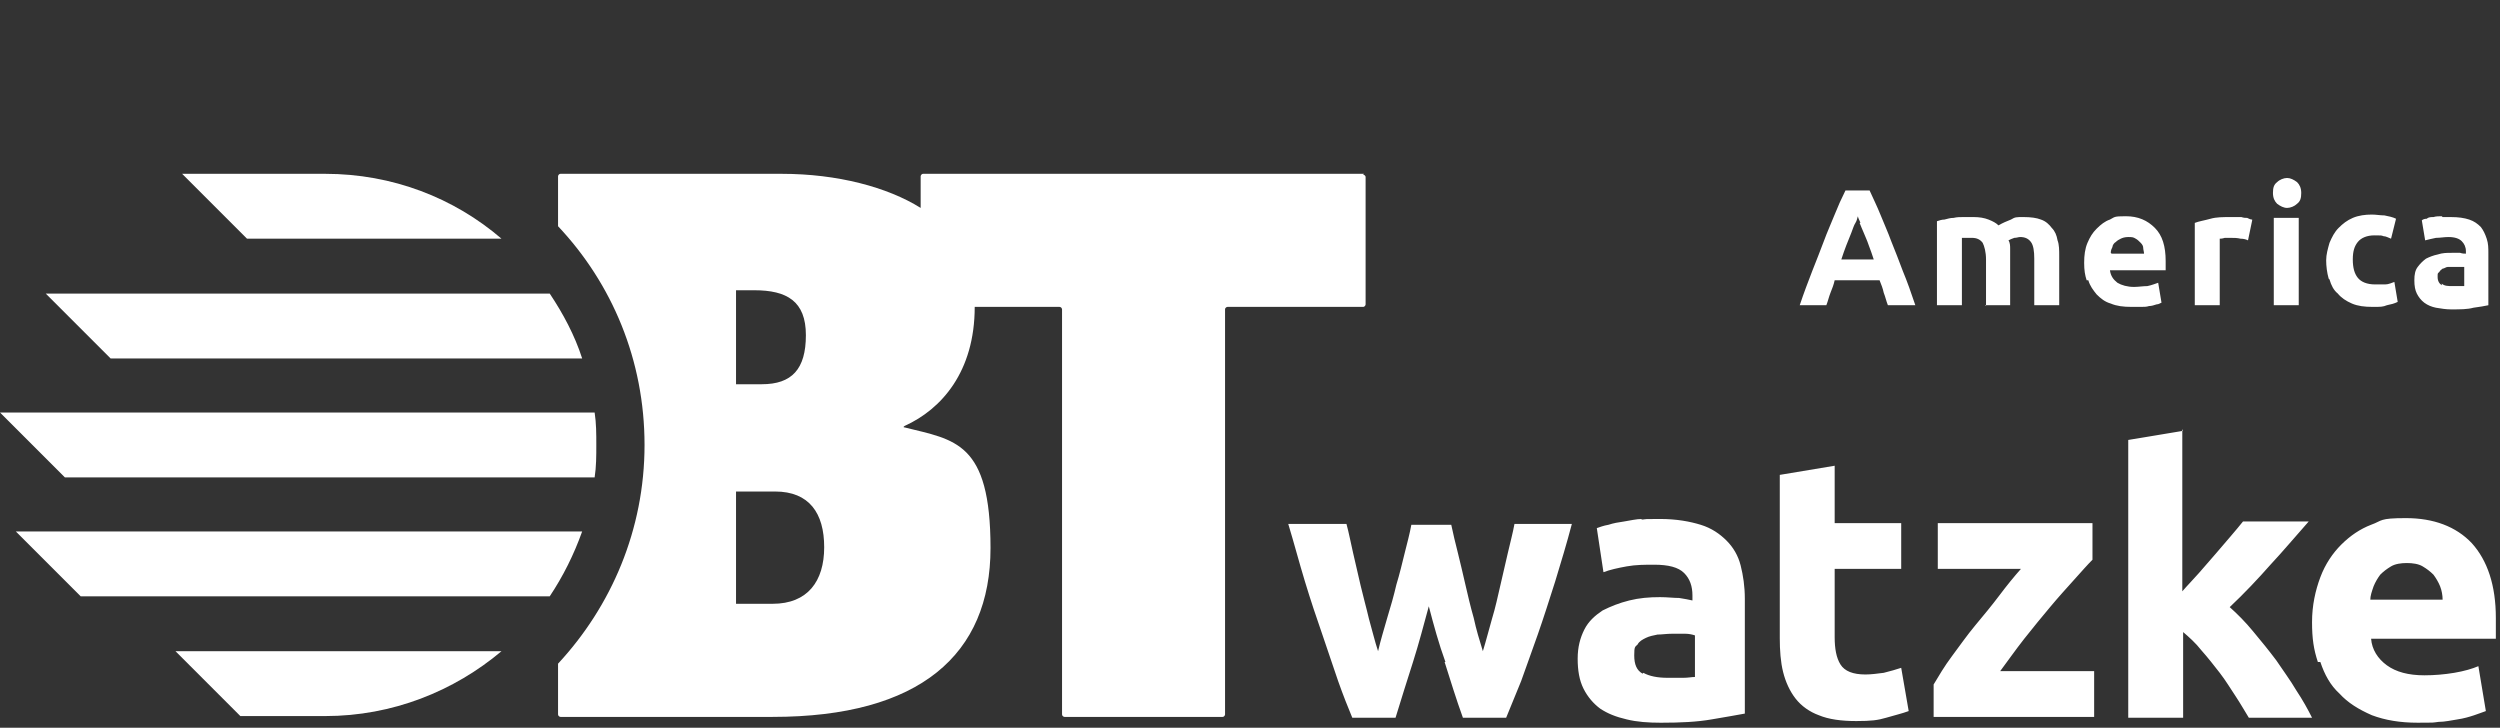
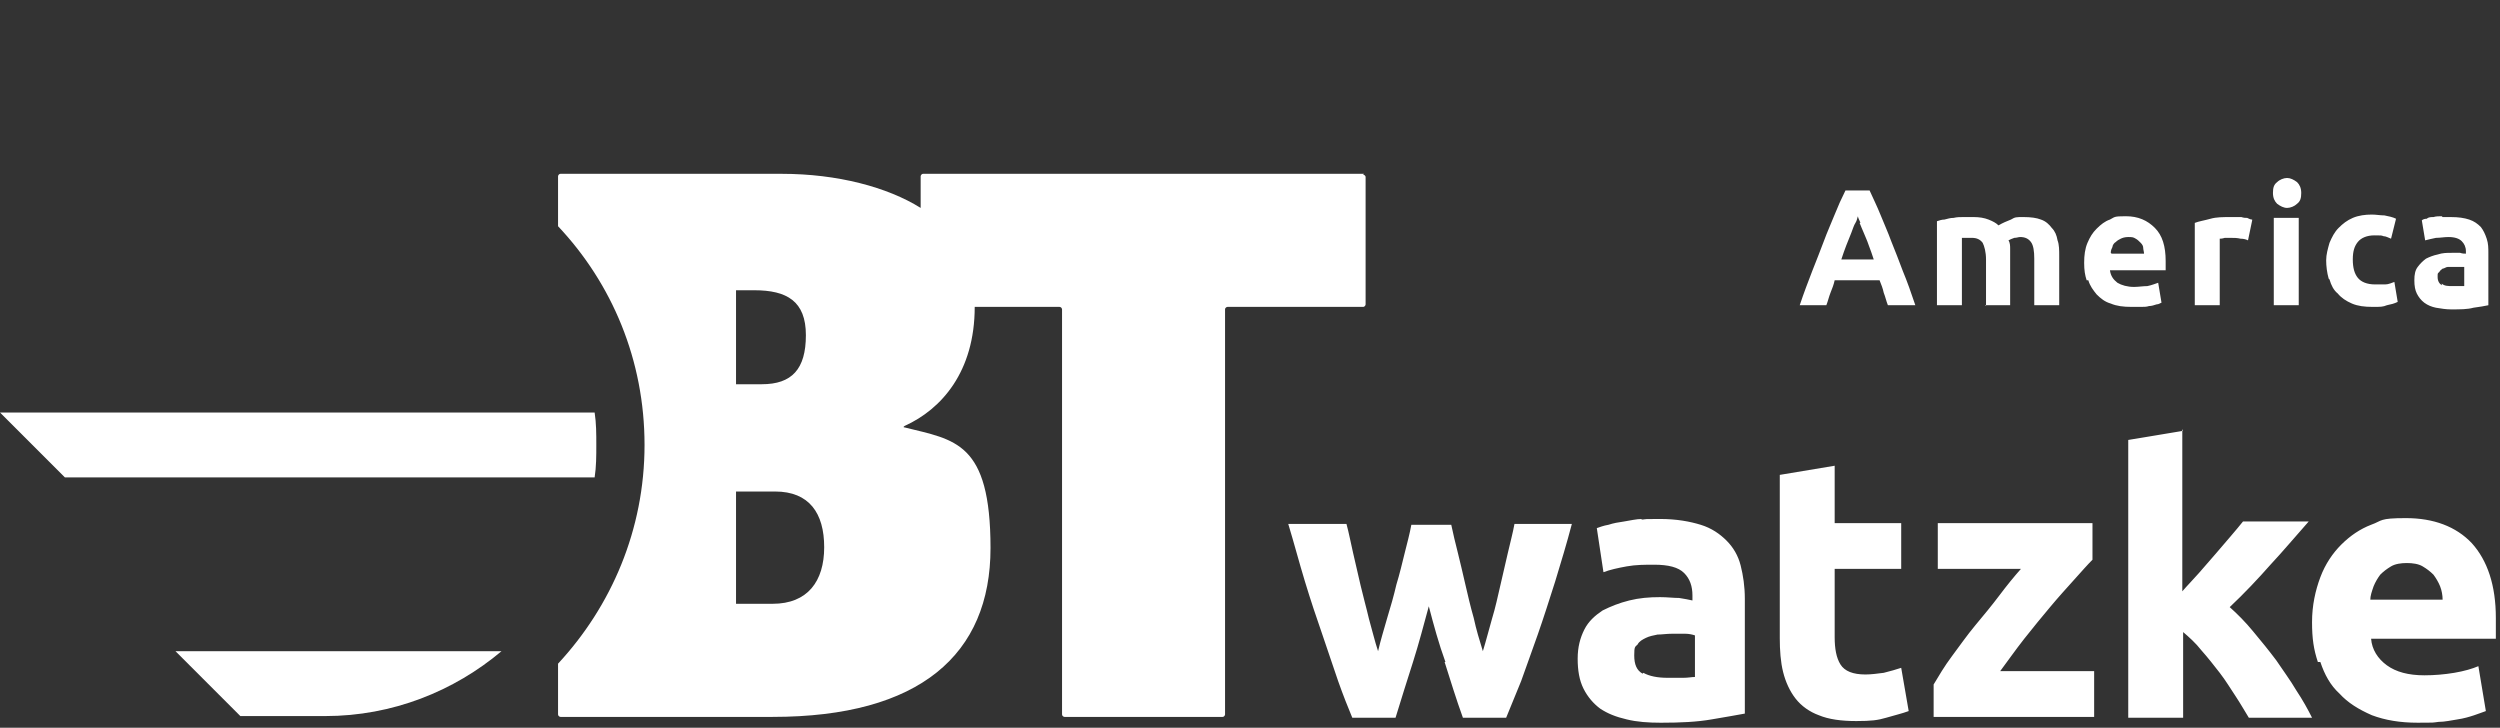
<svg xmlns="http://www.w3.org/2000/svg" id="Ebene_1" version="1.1" viewBox="0 0 300.6 87.5">
  <rect x="0" y="0" width="300.6" height="87.5" fill="#333333" stroke="none" />
  <defs>
    <style>
      .st0 {
        fill: #fff;
      }
    </style>
  </defs>
  <path class="st0" d="M92.9,72.6h-4.4v-13.5h4.7c4.1,0,5.9,2.6,5.9,6.7s-2,6.8-6.2,6.8M88.5,34.9h2.2c3.9,0,6.2,1.3,6.2,5.4s-1.7,5.9-5.3,5.9h-3.1v-11.3ZM164,20.9h-53c-.2,0-.3.2-.3.3v3.8c-4-2.5-10-4.1-16.7-4.1h-26.6c-.2,0-.3.2-.3.3v6c6.5,6.9,10.4,16.1,10.4,26.3s-4,19.4-10.4,26.3v6.1c0,.2.2.3.3.3h25.5c17.7,0,26.2-7.5,26.2-20.3s-4.3-13-10.3-14.5c-.2,0-.2-.1,0-.2,4.4-2,8.4-6.5,8.4-14.3s0,0,0,0h10.2c.2,0,.3.2.3.3v48.7c0,.2.2.3.3.3h19c.2,0,.3-.2.3-.3v-48.7c0-.2.2-.3.3-.3h16.3c.2,0,.3-.2.3-.3v-15.3c0-.2-.2-.3-.3-.3" />
-   <path class="st0" d="M46.2,28.7h14.1c-5.7-4.9-13.1-7.8-21.2-7.8s-.5,0-.7,0h0s-16.5,0-16.5,0l7.8,7.8h16.5Z" />
-   <path class="st0" d="M21.5,43.1h48.5c-.9-2.8-2.3-5.4-3.9-7.8H5.5l7.8,7.8h8.2Z" />
  <path class="st0" d="M22.7,78.3h-1.6l7.8,7.8h9.6,0c.2,0,.4,0,.6,0,8.1,0,15.5-3,21.2-7.8H22.7Z" />
-   <path class="st0" d="M51.1,63.9H1.9l7.8,7.8h56.4c1.6-2.4,2.9-5,3.9-7.8h-18.9Z" />
  <path class="st0" d="M13.5,57.4h58c.2-1.3.2-2.6.2-3.9s0-2.6-.2-3.9H0l7.8,7.8h5.7Z" />
  <path class="st0" d="M173.7,79.6c.7,2.2,1.4,4.5,2.2,6.7h5.2c.5-1.2,1.1-2.7,1.8-4.4.6-1.7,1.3-3.6,2-5.6.7-2,1.4-4.2,2.1-6.4.7-2.3,1.4-4.6,2-6.9h-6.9c-.2,1.1-.5,2.2-.8,3.5-.3,1.3-.6,2.6-.9,3.9-.3,1.3-.6,2.7-1,4-.4,1.4-.7,2.6-1.1,3.9-.4-1.3-.8-2.6-1.1-4-.4-1.4-.7-2.7-1-4-.3-1.3-.6-2.6-.9-3.8-.3-1.2-.6-2.4-.8-3.4h-4.8c-.2,1.1-.5,2.2-.8,3.4s-.6,2.5-1,3.8c-.3,1.3-.7,2.7-1.1,4-.4,1.4-.8,2.7-1.1,4-.4-1.2-.7-2.5-1.1-3.9-.3-1.3-.7-2.7-1-4-.3-1.3-.6-2.6-.9-3.9-.3-1.3-.5-2.4-.8-3.5h-7c.7,2.3,1.3,4.6,2,6.9.7,2.3,1.4,4.4,2.1,6.4.7,2,1.3,3.9,1.9,5.6.6,1.7,1.2,3.2,1.7,4.4h5.2c.7-2.3,1.4-4.5,2.1-6.7.7-2.2,1.3-4.5,1.9-6.7.6,2.3,1.2,4.5,2,6.7M197.5,81c-.7-.4-1-1.1-1-2.2s.1-1,.4-1.3c.2-.4.6-.6,1-.8.4-.2.9-.3,1.4-.4.5,0,1.1-.1,1.8-.1s.9,0,1.5,0c.5,0,.9.1,1.2.2v5c-.4,0-.8.1-1.4.1-.6,0-1.2,0-1.9,0-1.2,0-2.2-.2-2.9-.6M197.5,62.4c-.8,0-1.5.2-2.2.3-.7.1-1.3.2-1.9.4-.6.1-1.1.3-1.4.4l.8,5.3c.8-.3,1.7-.5,2.8-.7s2.2-.2,3.3-.2c1.7,0,2.9.3,3.6,1,.7.7,1,1.6,1,2.7v.6c-.4-.1-1-.2-1.6-.3-.7,0-1.4-.1-2.3-.1-1.3,0-2.5.1-3.7.4-1.2.3-2.2.7-3.2,1.2-.9.6-1.7,1.3-2.2,2.3s-.8,2.1-.8,3.5.2,2.6.7,3.6,1.2,1.8,2,2.4c.9.6,1.9,1,3.2,1.3,1.2.3,2.6.4,4.1.4,2.4,0,4.4-.1,6.1-.4,1.7-.3,3-.5,4-.7v-13.8c0-1.5-.2-2.8-.5-4-.3-1.2-.9-2.2-1.7-3-.8-.8-1.8-1.5-3.1-1.9-1.3-.4-2.9-.7-4.9-.7s-1.5,0-2.3.1M214,76.7c0,1.5.1,2.9.4,4.1.3,1.2.8,2.3,1.5,3.2.7.9,1.7,1.6,2.8,2,1.2.5,2.7.7,4.5.7s2.6-.1,3.6-.4,1.9-.5,2.7-.8l-.9-5.2c-.6.2-1.3.4-2.1.6-.8.1-1.5.2-2.2.2-1.5,0-2.5-.4-3-1.2-.5-.8-.7-1.9-.7-3.3v-8.2h8v-5.5h-8v-6.9l-6.6,1.1v19.7ZM251.6,62.9h-18.6v5.5h10c-.8.9-1.7,2-2.6,3.2-.9,1.2-1.9,2.4-2.9,3.6-1,1.2-1.9,2.5-2.8,3.7-.9,1.2-1.6,2.4-2.2,3.4v3.9h19.3v-5.5h-11.3c.9-1.2,1.8-2.5,2.9-3.9s2.1-2.6,3.1-3.8c1-1.2,2-2.3,2.9-3.3.9-1,1.6-1.8,2.2-2.4v-4.4ZM262.5,51.8l-6.6,1.1v33.4h6.6v-10.3c.7.6,1.5,1.3,2.2,2.2.8.9,1.5,1.8,2.2,2.7.7.9,1.3,1.9,1.9,2.8.6.9,1.1,1.8,1.6,2.6h7.6c-.5-1-1.1-2.1-1.9-3.3-.7-1.2-1.6-2.4-2.4-3.6-.9-1.2-1.8-2.3-2.8-3.5-.9-1.1-1.9-2.1-2.8-2.9,1.8-1.7,3.4-3.4,4.9-5.1,1.5-1.6,3-3.4,4.6-5.2h-7.9c-.4.5-.9,1.1-1.5,1.8-.6.7-1.2,1.4-1.8,2.1-.7.8-1.3,1.5-2,2.3-.7.8-1.4,1.5-2,2.2v-19.5ZM279,79.6c.5,1.5,1.2,2.8,2.3,3.8,1,1.1,2.3,1.9,3.9,2.6,1.6.6,3.4.9,5.5.9s1.7,0,2.5-.1c.8,0,1.6-.2,2.3-.3.7-.1,1.4-.3,2-.5.6-.2,1.1-.4,1.4-.5l-.9-5.4c-.7.3-1.7.6-2.9.8-1.2.2-2.4.3-3.6.3-1.9,0-3.4-.4-4.5-1.2-1.1-.8-1.8-1.9-1.9-3.2h15c0-.4,0-.8,0-1.2,0-.5,0-.9,0-1.3,0-3.9-1-6.9-2.9-9-1.9-2-4.6-3-7.9-3s-2.8.3-4.2.8c-1.3.5-2.5,1.3-3.6,2.4-1,1-1.9,2.3-2.5,3.9-.6,1.6-1,3.4-1,5.4s.2,3.3.7,4.8M285,72.2c0-.6.2-1.1.4-1.7.2-.5.5-1,.8-1.4.4-.4.8-.7,1.3-1,.5-.3,1.2-.4,1.9-.4s1.4.1,1.9.4c.5.3.9.6,1.3,1,.3.4.6.9.8,1.4.2.5.3,1.1.3,1.6h-8.8Z" />
  <path class="st0" d="M293.6,26c-.3,0-.7,0-1,.1-.3,0-.6,0-.8.2-.3,0-.5.1-.6.2l.4,2.4c.4-.1.8-.2,1.3-.3.5,0,1-.1,1.5-.1.8,0,1.3.2,1.6.5.3.3.5.7.5,1.2v.3c-.2,0-.4,0-.7-.1-.3,0-.6,0-1,0-.6,0-1.1,0-1.7.2-.5.1-1,.3-1.4.5-.4.3-.7.6-1,1s-.4.9-.4,1.6.1,1.2.3,1.6c.2.4.5.8.9,1.1.4.3.9.5,1.4.6.6.1,1.2.2,1.8.2,1.1,0,2,0,2.7-.2.8-.1,1.3-.2,1.8-.3v-6.2c0-.7,0-1.2-.2-1.8s-.4-1-.7-1.4c-.4-.4-.8-.7-1.4-.9-.6-.2-1.3-.3-2.2-.3s-.7,0-1,0M293.6,34.3c-.3-.2-.5-.5-.5-1s0-.4.2-.6c.1-.2.3-.3.4-.4.2,0,.4-.2.6-.2.2,0,.5,0,.8,0s.4,0,.7,0c.2,0,.4,0,.5,0v2.3c-.2,0-.4,0-.6,0-.3,0-.5,0-.8,0-.5,0-1,0-1.3-.3M280.1,33.6c.2.7.5,1.3,1,1.7.4.5,1,.9,1.7,1.2.7.3,1.5.4,2.5.4s1.2,0,1.7-.2c.5-.1.9-.2,1.3-.4l-.4-2.4c-.3.1-.7.3-1.1.3-.4,0-.8,0-1.2,0-1,0-1.7-.3-2.1-.8-.4-.5-.6-1.2-.6-2.2s.2-1.6.6-2.1c.4-.5,1.1-.8,2-.8s.8,0,1.1.1c.3,0,.6.2.9.3l.6-2.4c-.4-.2-.9-.3-1.4-.4-.5,0-1-.1-1.5-.1-.8,0-1.6.1-2.3.4-.7.3-1.2.7-1.7,1.2-.5.5-.8,1.1-1.1,1.8-.2.7-.4,1.4-.4,2.1s.1,1.5.3,2.2M276.2,21.9c-.4-.3-.8-.5-1.2-.5s-.9.2-1.2.5c-.4.3-.5.7-.5,1.3s.2,1,.5,1.3c.4.3.8.5,1.2.5s.9-.2,1.2-.5c.4-.3.5-.7.5-1.3s-.2-1-.5-1.3M276.4,26.2h-3v10.5h3v-10.5ZM270.8,26.4c-.2,0-.4-.1-.6-.2-.2,0-.4,0-.7-.1-.2,0-.5,0-.7,0-.2,0-.4,0-.6,0-.9,0-1.7,0-2.4.2-.7.2-1.4.3-1.9.5v9.9h3v-8c.1,0,.3,0,.6-.1.3,0,.5,0,.7,0,.4,0,.8,0,1.2.1.4,0,.7.1.9.2l.5-2.4ZM253.8,30.4c0-.3.1-.5.2-.7,0-.2.2-.5.4-.6.2-.2.4-.3.6-.4.2-.1.5-.2.9-.2s.6,0,.9.2c.2.1.4.3.6.5.2.2.3.4.3.6,0,.2.1.5.1.7h-3.9ZM251.1,33.7c.2.7.6,1.2,1,1.7.5.5,1,.9,1.7,1.1.7.3,1.5.4,2.5.4s.7,0,1.1,0c.4,0,.7,0,1-.1.3,0,.6-.1.9-.2.3,0,.5-.2.6-.2l-.4-2.4c-.3.1-.8.3-1.3.4-.5,0-1.1.1-1.6.1-.8,0-1.5-.2-2-.5-.5-.4-.8-.8-.9-1.5h6.7c0-.2,0-.3,0-.5,0-.2,0-.4,0-.6,0-1.8-.4-3.1-1.3-4-.9-.9-2-1.4-3.5-1.4s-1.3.1-1.9.4c-.6.2-1.1.6-1.6,1.1-.5.5-.8,1-1.1,1.7s-.4,1.5-.4,2.4.1,1.5.3,2.1M238.7,36.7h3v-5.7c0-.4,0-.7,0-1.1,0-.3,0-.7-.2-1,.2-.1.4-.2.7-.3.3,0,.5-.1.7-.1.6,0,1,.2,1.3.6s.4,1.1.4,2v5.6h3v-5.9c0-.7,0-1.4-.2-1.9-.1-.6-.3-1.1-.7-1.5-.3-.4-.7-.8-1.3-1-.5-.2-1.2-.3-2.1-.3s-1,0-1.5.3c-.5.2-1,.4-1.5.7-.3-.3-.7-.5-1.2-.7-.5-.2-1.1-.3-1.8-.3s-.8,0-1.2,0c-.4,0-.8,0-1.2.1-.4,0-.7.1-1.1.2-.3,0-.6.1-.9.2v10.1h3v-8.1c.2,0,.4,0,.6,0,.2,0,.4,0,.6,0,.6,0,1,.2,1.3.6.2.4.4,1.1.4,2v5.6ZM223.6,26.8c.1.3.3.7.5,1.2.2.5.4.9.6,1.5.2.5.4,1.1.6,1.7h-3.9c.2-.6.4-1.2.6-1.7.2-.5.4-1,.6-1.5.2-.5.3-.9.5-1.2s.2-.6.3-.8c0,.2.2.5.3.8M230.3,36.7c-.5-1.5-1-2.9-1.5-4.1-.5-1.3-.9-2.4-1.4-3.6-.4-1.1-.9-2.2-1.3-3.2-.4-1-.9-2-1.3-2.9h-2.9c-.5,1-.9,1.9-1.3,2.9-.4,1-.9,2.1-1.3,3.2-.4,1.1-.9,2.3-1.4,3.6-.5,1.3-1,2.6-1.5,4.1h3.2c.2-.5.3-1,.5-1.5.2-.5.4-1,.5-1.5h5.4c.2.5.4,1,.5,1.5.2.5.3,1,.5,1.5h3.3Z" />
</svg>